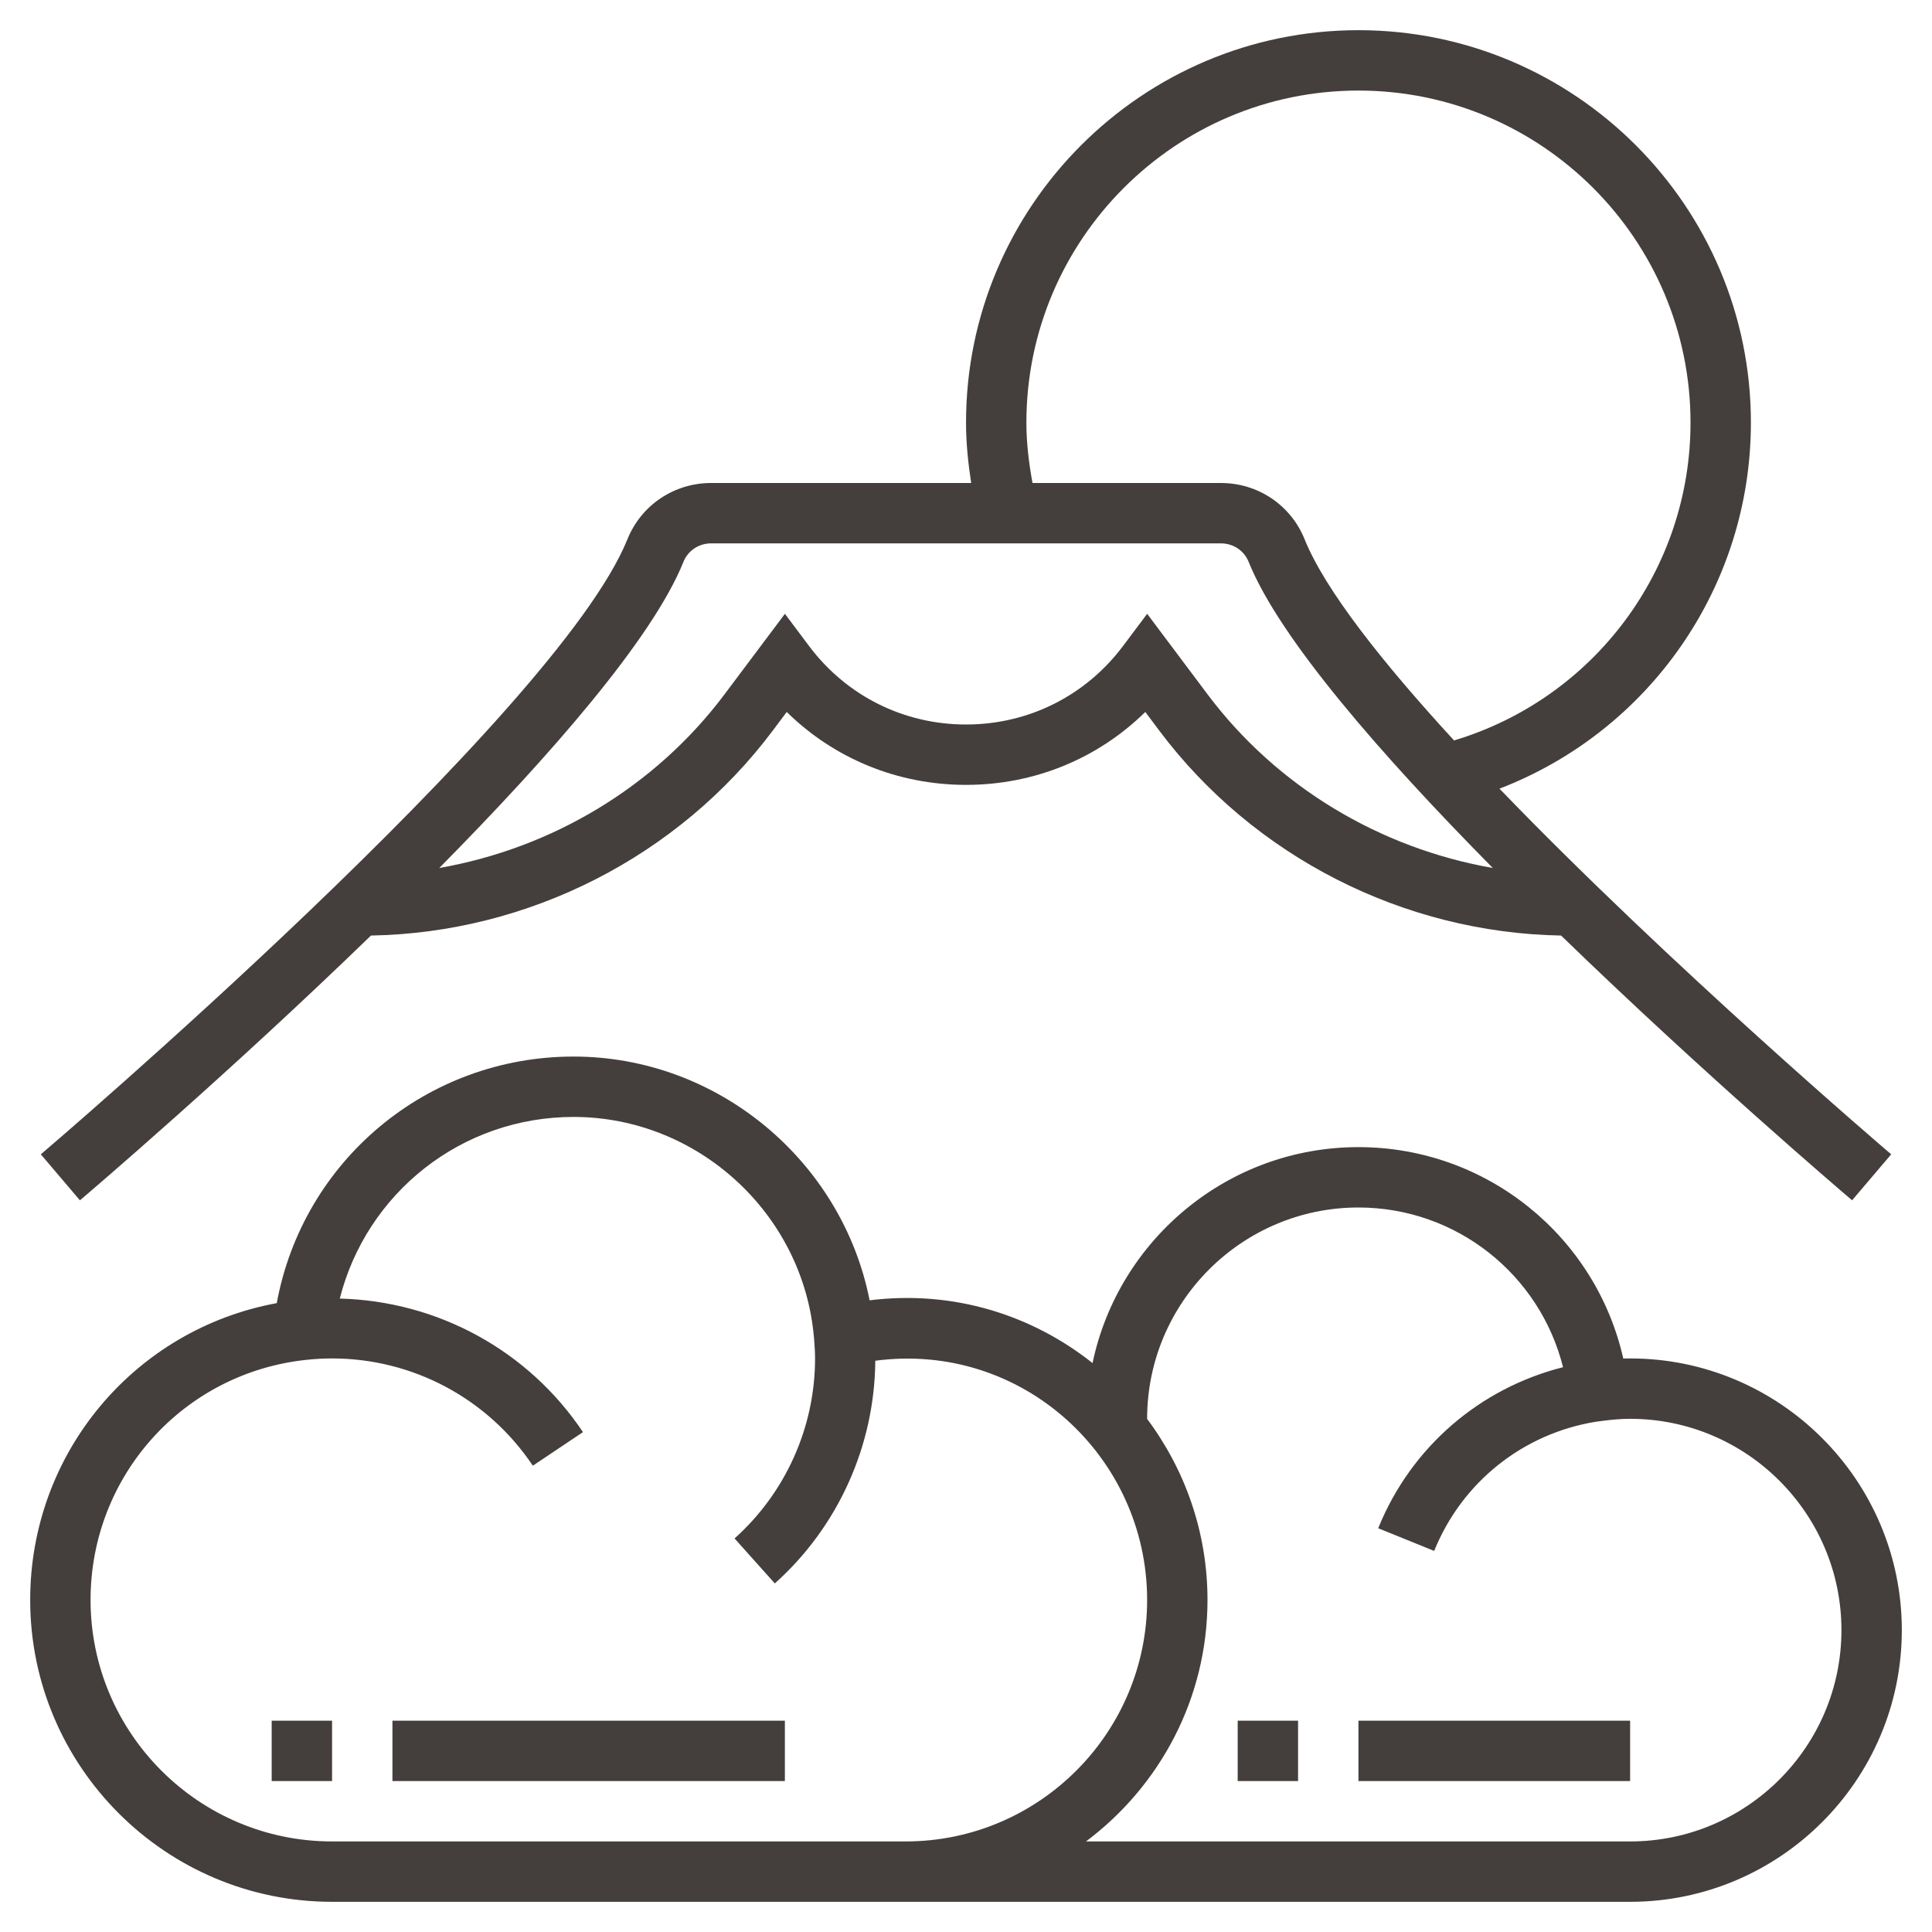
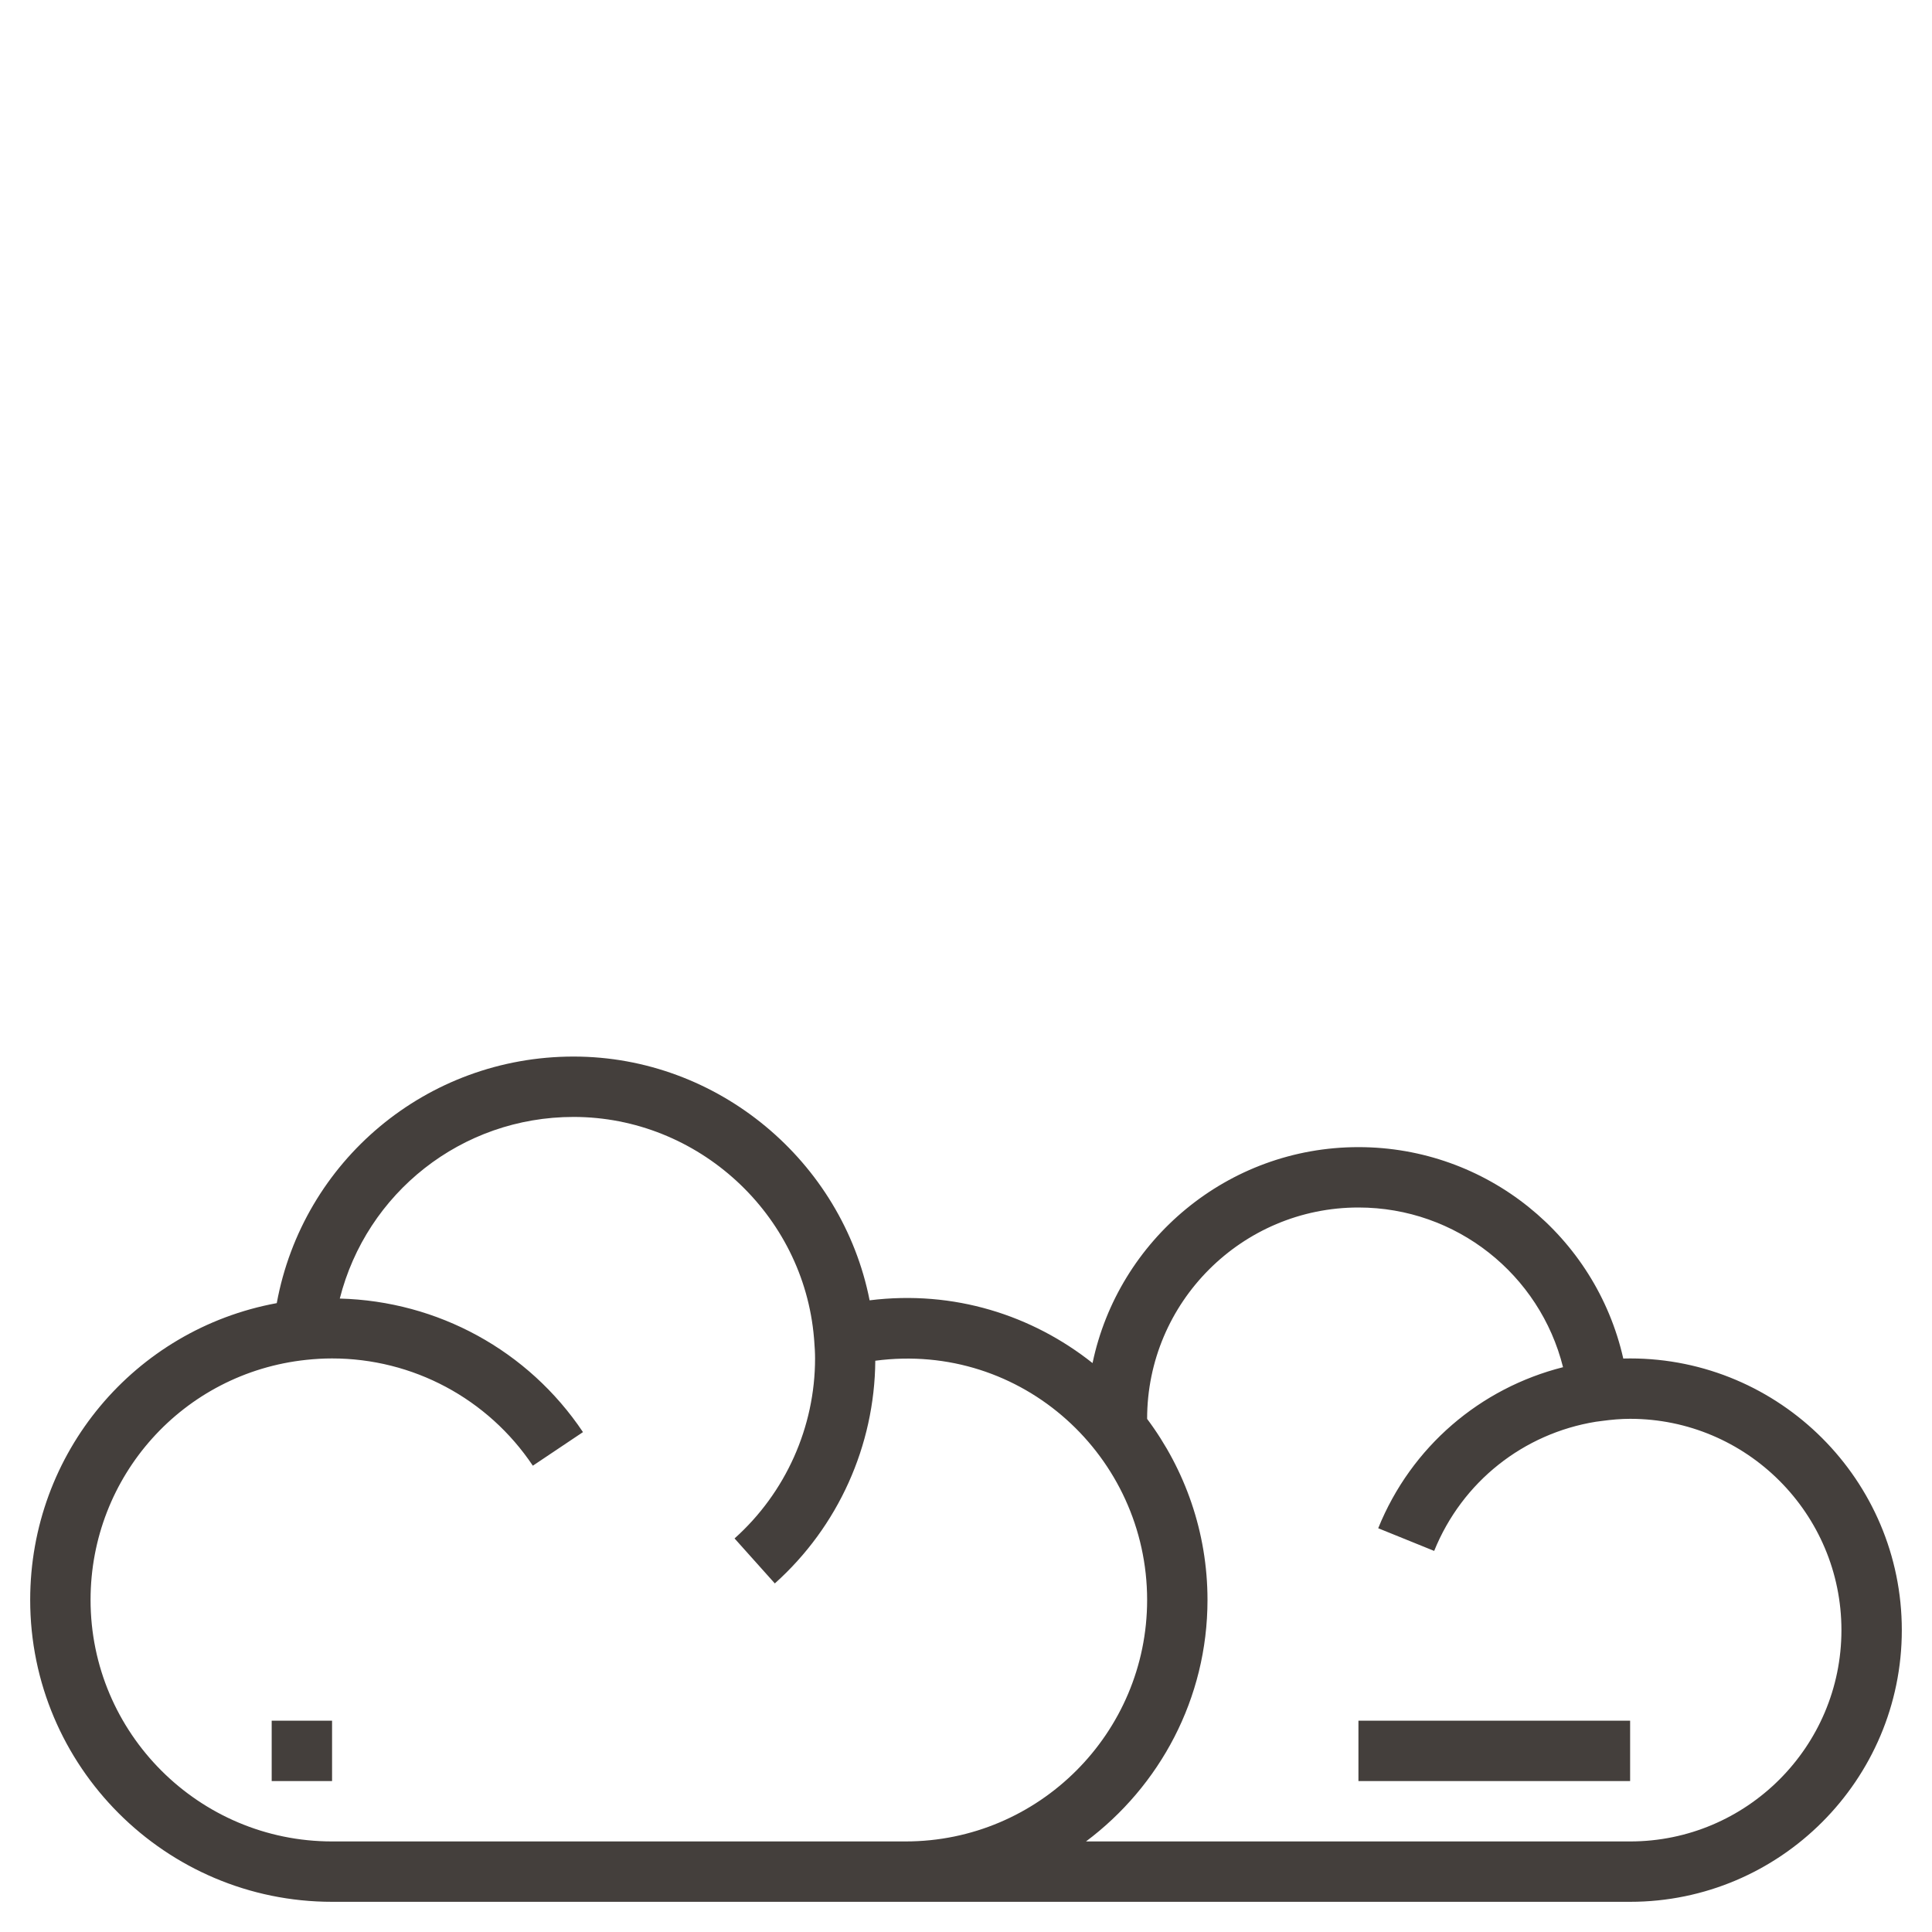
<svg xmlns="http://www.w3.org/2000/svg" width="512pt" height="512pt" version="1.1" viewBox="0 0 512 512">
  <g fill="#443f3c">
    <path d="m432 360c-0.602 0-1.199 0.008-1.816 0.023-7.32-32.422-36.23-56.023-70.184-56.023-34.641 0-63.633 24.594-70.465 57.23-15.938-12.656-36.711-19.414-59.078-16.633-7.266-36.855-40.168-64.598-78.457-64.598-38.961 0-71.727 27.68-78.656 65.344-37.664 6.93-65.344 39.695-65.344 78.656 0 44.113 35.887 80 80 80h344c39.695 0 72-32.305 72-72s-32.305-72-72-72zm-344 128c-35.289 0-64-28.711-64-64 0-32.832 24.574-60.168 57.168-63.625 2.246-0.238 4.527-0.375 6.832-0.375 21.391 0 41.289 10.625 53.207 28.426l13.289-8.902c-14.52-21.664-38.496-34.719-64.449-35.391 7.098-27.98 32.242-48.133 61.953-48.133 32.984 0 60.969 25.734 63.719 58.594l0.062 0.785c0.121 1.531 0.219 3.07 0.219 4.621 0 18.176-7.777 35.566-21.336 47.703l10.672 11.922c16.793-15.031 26.457-36.52 26.625-59.016 38.949-5.152 72.039 25.48 72.039 63.391 0 35.289-28.711 64-64 64zm344 0h-144.2c19.496-14.602 32.199-37.816 32.199-64 0-17.961-5.984-34.594-16.016-48h0.016c0-30.879 25.121-56 56-56 25.961 0 48.078 17.762 54.223 42.32-21.895 5.535-40.215 21.016-48.984 42.68l14.832 6.008c7.449-18.398 23.727-31.129 42.84-34.23l1.648-0.215c2.449-0.332 4.922-0.562 7.441-0.562 30.879 0 56 25.121 56 56s-25.121 56-56 56z" />
-     <path d="m98.305 247.93c41.734-0.719 81.414-20.879 106.5-54.328l3.688-4.922c12.609 12.383 29.441 19.32 47.512 19.32s34.902-6.938 47.512-19.32l3.688 4.922c25.078 33.449 64.762 53.609 106.5 54.328 37.68 36.527 74.207 67.688 77.121 70.16l10.359-12.184c-0.887-0.762-58.504-49.887-103.81-96.902 39.746-15.277 66.633-53.562 66.633-97.004 0-57.344-46.656-104-104-104s-104 46.656-104 104c0 5.383 0.551 10.711 1.367 16h-68.922c-9.824 0-18.527 5.856-22.184 14.922-18.672 46.367-154.08 161.82-155.45 162.99l10.359 12.184c2.926-2.481 39.453-33.641 77.133-70.168zm173.7-135.93c0-48.52 39.48-88 88-88s88 39.48 88 88c0 39.008-25.617 73.105-62.664 84.223-18.93-20.594-34.184-39.855-39.602-53.305-3.656-9.062-12.359-14.918-22.184-14.918h-49.93c-0.965-5.266-1.621-10.602-1.621-16zm-90.887 36.895c1.191-2.973 4.07-4.894 7.336-4.894h135.11c3.266 0 6.144 1.922 7.336 4.894 8.184 20.312 35.16 51.238 64.703 81.129-29.852-5.215-57.195-21.488-75.594-46.023l-16-21.336-6.398 8.535c-9.914 13.215-25.082 20.801-41.602 20.801s-31.688-7.586-41.602-20.801l-6.398-8.535-16 21.336c-18.398 24.535-45.742 40.809-75.594 46.023 29.539-29.895 56.523-60.816 64.707-81.129z" />
    <path d="m72 456h16v16h-16z" />
-     <path d="m104 456h104v16h-104z" />
-     <path d="m328 456h16v16h-16z" />
    <path d="m360 456h72v16h-72z" />
  </g>
</svg>